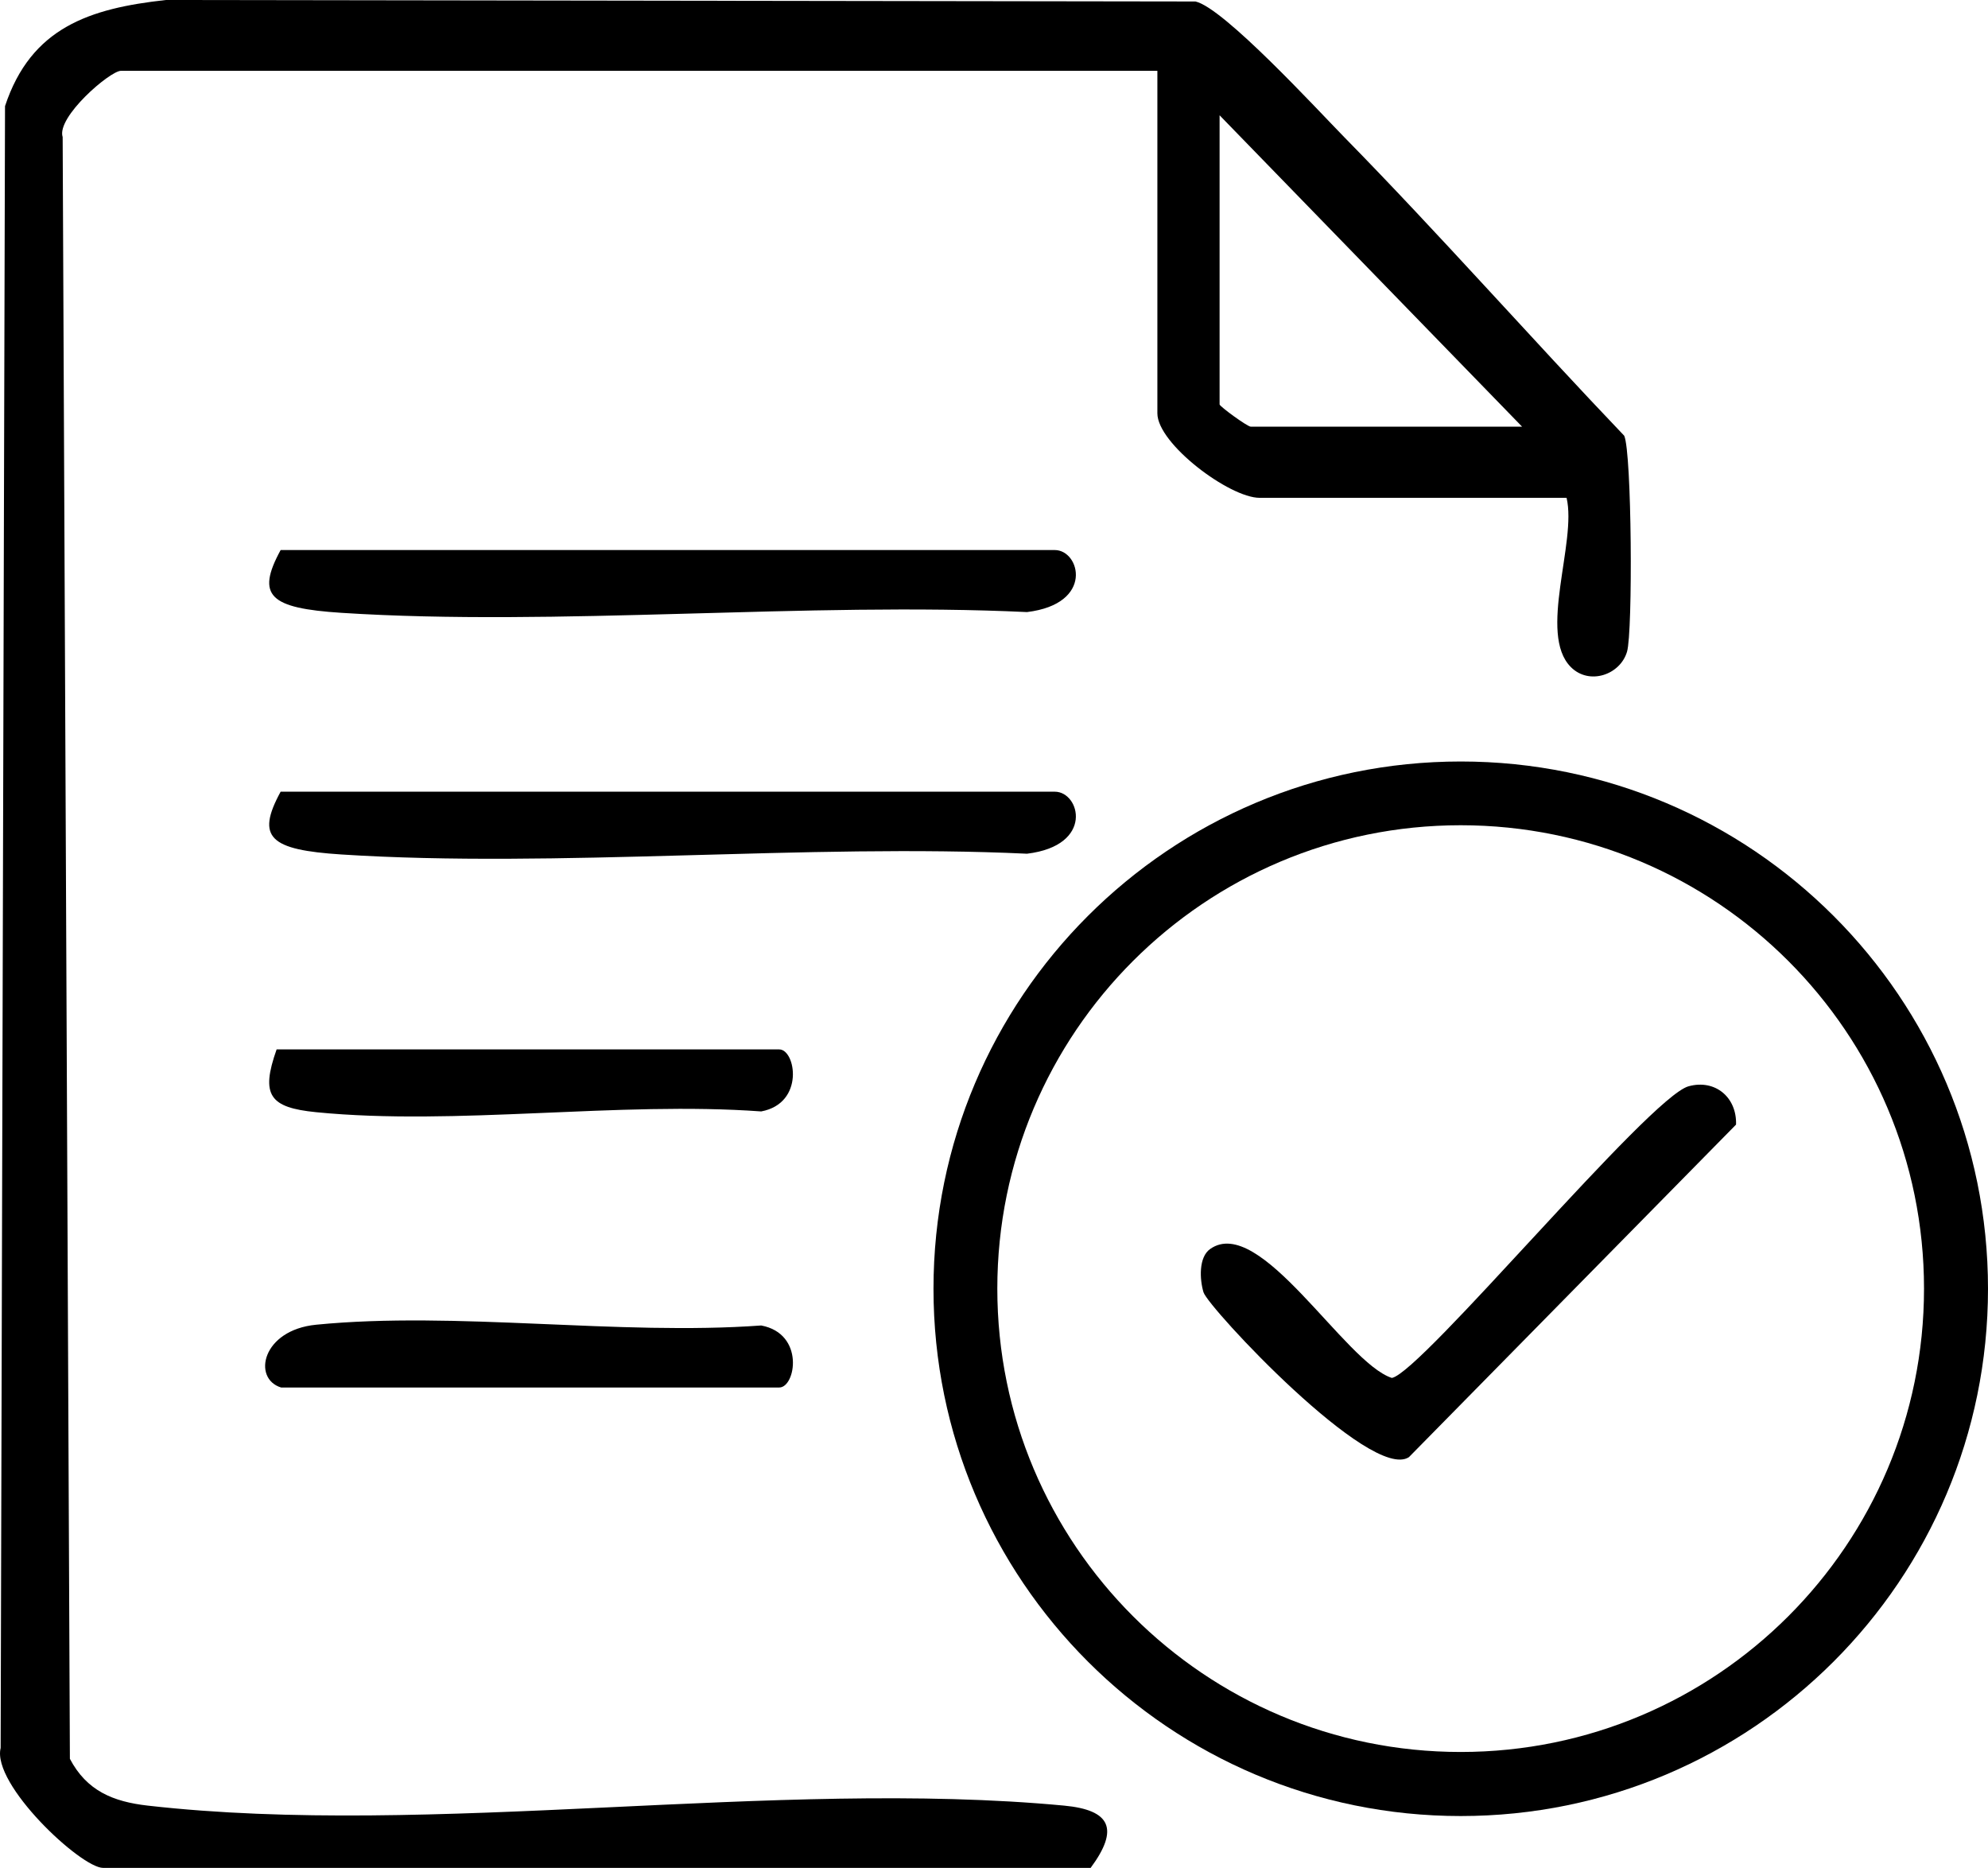
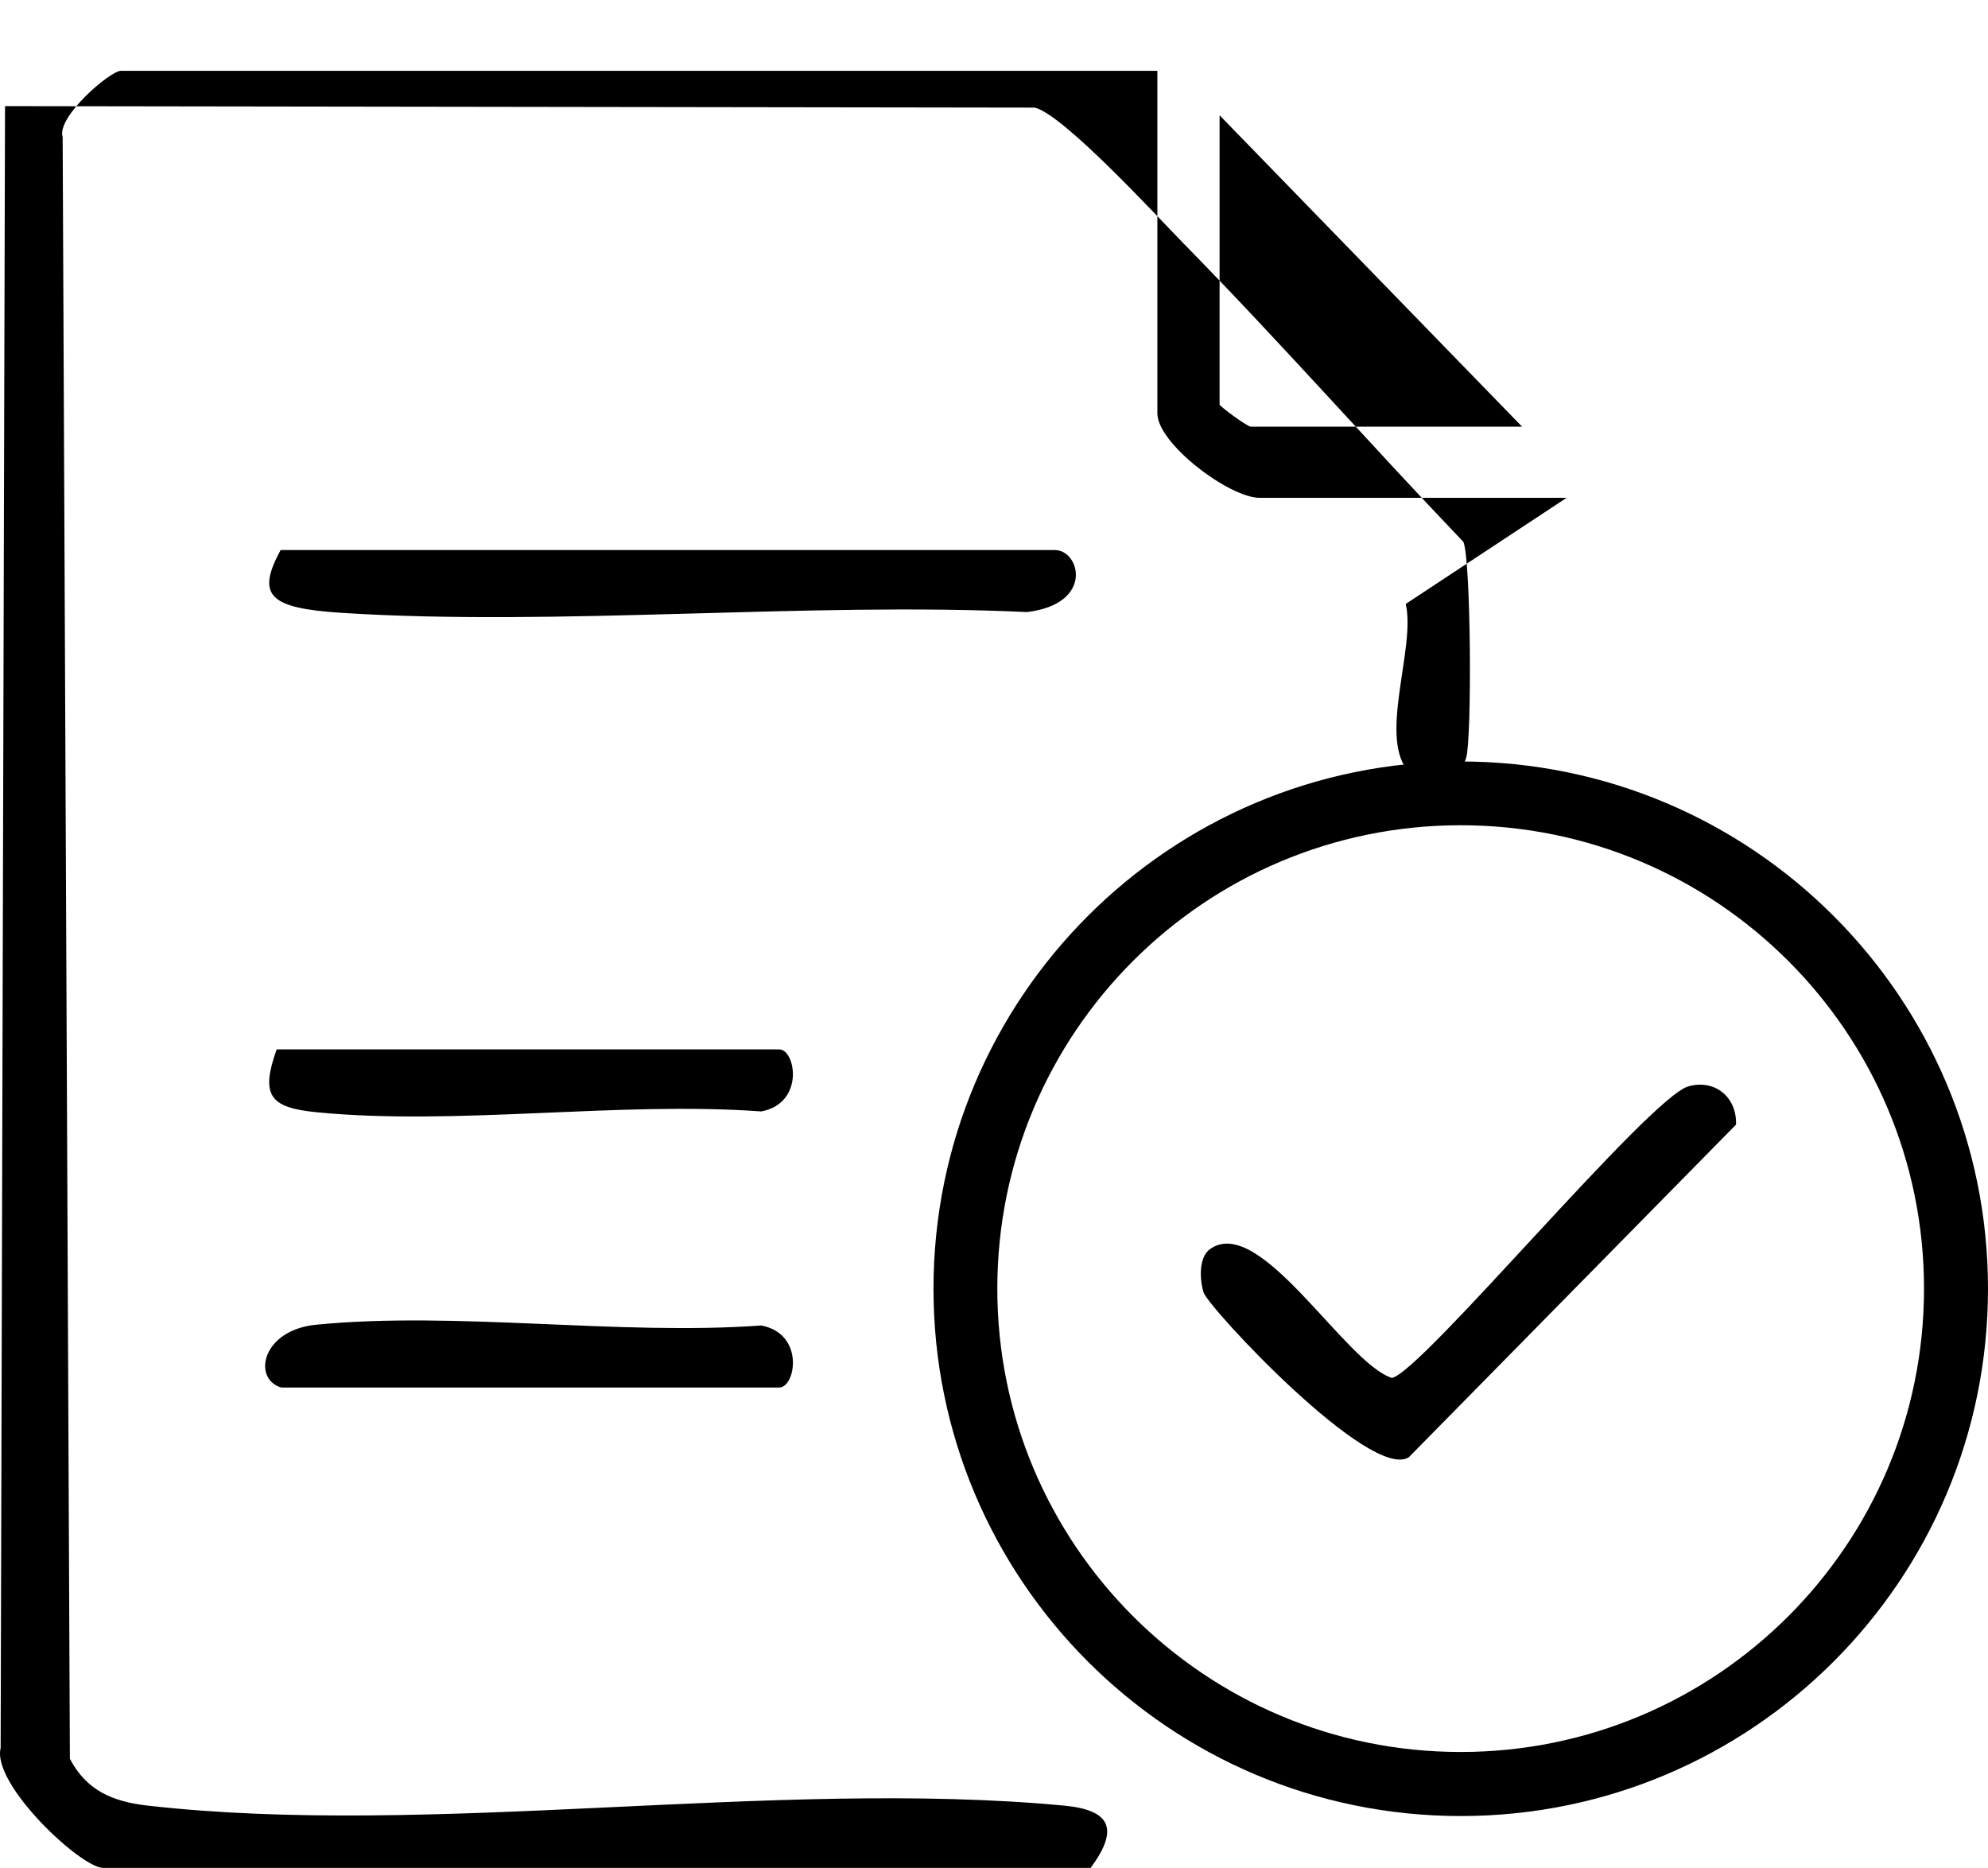
<svg xmlns="http://www.w3.org/2000/svg" id="katman_2" viewBox="0 0 494.95 465.03">
  <g id="Layer_1">
    <g>
-       <path d="M390.03,123.94h-76.41c-7.54,0-25.47-13.47-25.47-21.04V17.63H30.11c-2.7,0-16.12,11.52-14.51,16.49l1.8,403.75c4.18,7.96,10.74,10.67,19.36,11.65,70.76,8.04,156.32-6.76,228.15,0,11.6,1.09,13.81,5.8,6.62,15.51H25.68c-5.54,0-27.76-20.81-25.52-29.85L1.25,26.42C7.73,6.86,22.29,2.09,41.3,0l256.34.37c7.05,1.59,30.28,26.88,37.07,33.81,23.68,24.14,46.29,49.82,69.67,74.3,1.89,4.16,2.17,48.77.7,53.77-1.7,5.76-9.42,8.43-14,3.81-8.22-8.27,1.56-31.14-1.05-42.12ZM378.95,106.22l-75.31-77.52v71.98c0,.5,6.92,5.54,7.75,5.54h67.55Z" />
+       <path d="M390.03,123.94h-76.41c-7.54,0-25.47-13.47-25.47-21.04V17.63H30.11c-2.7,0-16.12,11.52-14.51,16.49l1.8,403.75c4.18,7.96,10.74,10.67,19.36,11.65,70.76,8.04,156.32-6.76,228.15,0,11.6,1.09,13.81,5.8,6.62,15.51H25.68c-5.54,0-27.76-20.81-25.52-29.85L1.25,26.42l256.34.37c7.05,1.59,30.28,26.88,37.07,33.81,23.68,24.14,46.29,49.82,69.67,74.3,1.89,4.16,2.17,48.77.7,53.77-1.7,5.76-9.42,8.43-14,3.81-8.22-8.27,1.56-31.14-1.05-42.12ZM378.95,106.22l-75.31-77.52v71.98c0,.5,6.92,5.54,7.75,5.54h67.55Z" />
      <path d="M494.95,320.85c0,72.5-58.77,131.27-131.27,131.27s-131.27-58.77-131.27-131.27,58.77-131.27,131.27-131.27,131.27,58.77,131.27,131.27ZM479.02,320.81c0-63.71-51.65-115.36-115.36-115.36s-115.36,51.65-115.36,115.36,51.65,115.36,115.36,115.36,115.36-51.65,115.36-115.36Z" />
      <path d="M69.98,345.43c-7.2-2.2-4.8-14.3,8.73-15.63,34.82-3.43,75.35,2.76,110.81.19,10.91,2.05,8.57,15.44,4.49,15.44h-124.03Z" />
      <path d="M68.87,261.26h125.14c4.07,0,6.41,13.39-4.49,15.44-35.45-2.58-76.02,3.64-110.81.19-11.57-1.15-13.89-4.19-9.84-15.63Z" />
      <path d="M420.41,270.44c6.58-1.82,12.04,2.73,11.81,9.54l-81.44,82.79c-9.45,6.21-50.02-37.27-51.15-41.06-.95-3.17-1.24-8.71,1.66-10.76,12.41-8.78,33.53,28.33,45.24,32.1,7.26-1.27,64.05-69.9,73.87-72.61Z" />
-       <path d="M69.87,197.1h192.75c6.28,0,9.88,13.39-6.92,15.44-54.6-2.58-117.09,3.64-170.68.19-17.82-1.15-21.39-4.19-15.15-15.63Z" />
      <path d="M69.87,136.94h192.75c6.28,0,9.88,13.39-6.92,15.44-54.6-2.58-117.09,3.64-170.68.19-17.82-1.15-21.39-4.19-15.15-15.63Z" />
    </g>
  </g>
</svg>